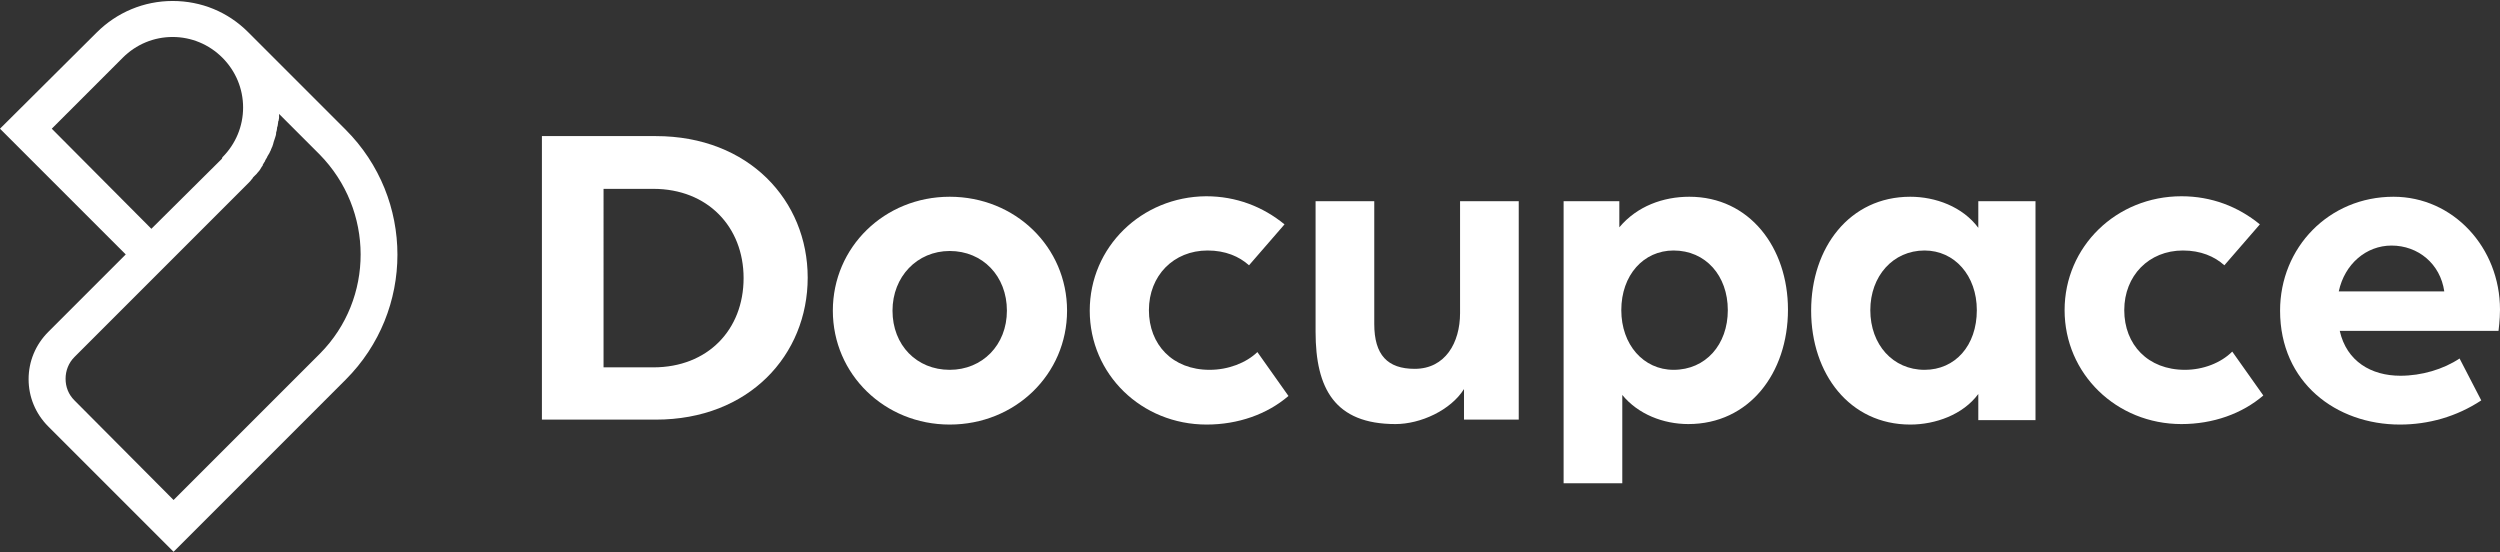
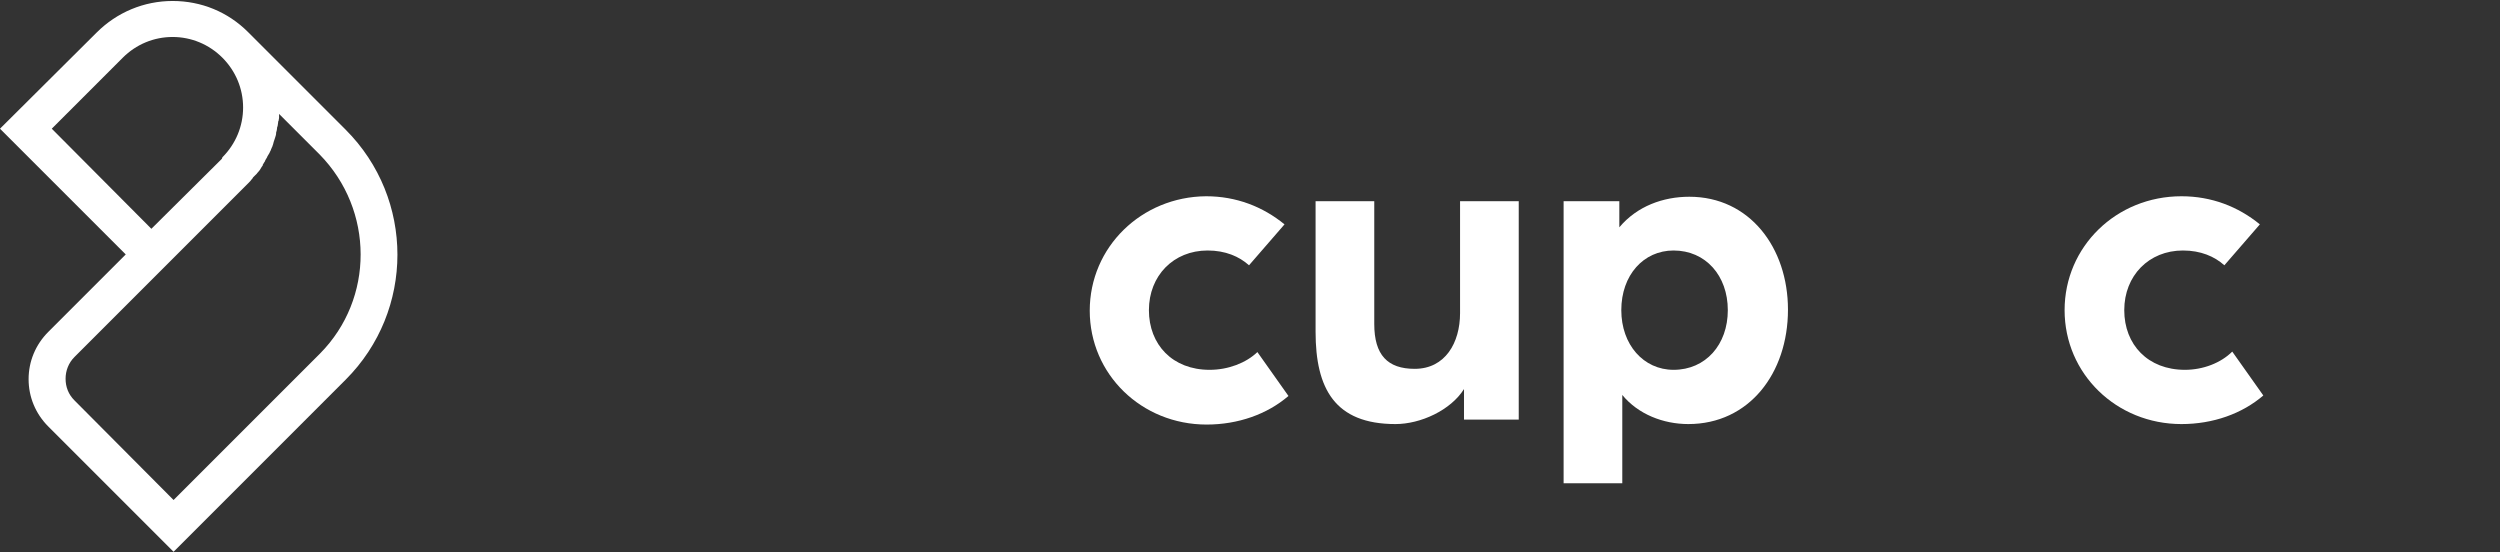
<svg xmlns="http://www.w3.org/2000/svg" id="Layer_1" x="0px" y="0px" viewBox="0 0 507 112" style="enable-background:new 0 0 507 112;" xml:space="preserve">
  <rect x="0" y="0" width="507" height="112" fill="#333333" stroke="none" />
  <style type="text/css">	.st0{fill:#FFFFFF;}</style>
  <g>
-     <path class="st0" d="M133,27.6h-23.1v57.5H133c18.9,0,30.8-13.1,30.8-28.8C163.8,40.7,151.9,27.6,133,27.6z M132.5,74.5h-10.1V38.3  h10.1c11,0,18.3,7.7,18.3,18.1C150.8,66.9,143.5,74.5,132.5,74.5z" />
-     <path class="st0" d="M192.6,39.9c-13.2,0-23.7,10.2-23.7,23.1c0,12.9,10.5,23.1,23.7,23.1c13.3,0,23.8-10.2,23.8-23.1  C216.4,50.1,205.9,39.9,192.6,39.9z M192.6,75C185.9,75,181,70,181,63c0-6.9,5-12.1,11.6-12.1c6.7,0,11.6,5.1,11.6,12.1  C204.2,70,199.2,75,192.6,75z" />
    <path class="st0" d="M245.3,75c-7.5,0-12.3-5.1-12.3-12.1c0-7,5-12.1,11.9-12.1c3.6,0,6.4,1.2,8.4,3l7.2-8.3  c-4.4-3.6-9.8-5.7-15.9-5.7C231.5,39.9,221,50.1,221,63c0,12.9,10.5,23.1,23.7,23.1c6.4,0,12.3-2.1,16.6-5.8l-6.3-8.9  C252.7,73.6,249.1,75,245.3,75z" />
    <path class="st0" d="M296.1,63.5c0,6-3,11.3-9.2,11.3c-5.5,0-8.2-2.8-8.2-9.1V40.8h-11.9v26.5c0,11.5,3.9,18.7,16.2,18.7  c5.1,0,11.2-2.8,13.9-7.1v6.2H308V40.8h-11.9V63.5z" />
    <path class="st0" d="M342.6,39.9c-5.3,0-10.6,1.9-14.2,6.2v-5.3h-11.3v57.2H329V80.1c3.2,3.9,8.3,5.9,13.4,5.9  c12.3,0,20.2-10.3,20.2-23.2C362.6,50.2,354.8,39.9,342.6,39.9z M339.4,75c-6.1,0-10.6-5.1-10.6-12.1c0-7.1,4.5-12.1,10.6-12.1  c6.5,0,11,5.1,11,12.1S345.9,75,339.4,75z" />
-     <path class="st0" d="M401.2,46.2c-3.2-4.3-8.7-6.3-13.8-6.3c-12.3,0-20.1,10.3-20.1,23.1c0,12.8,7.8,23.1,20.1,23.1  c5.1,0,10.7-2,13.8-6.2v5.3h11.6V40.8h-11.6V46.2z M390.3,75c-6.4,0-11-5.1-11-12.1c0-6.9,4.6-12.1,11-12.1  c6.1,0,10.6,5.1,10.6,12.1C400.9,70.1,396.5,75,390.3,75z" />
    <path class="st0" d="M443.1,75c-7.5,0-12.3-5.1-12.3-12.1c0-7,5-12.1,11.9-12.1c3.6,0,6.4,1.2,8.4,3l7.2-8.3  c-4.4-3.6-9.8-5.7-15.9-5.7c-13.2,0-23.7,10.2-23.7,23.1c0,12.9,10.5,23.1,23.7,23.1c6.4,0,12.3-2.1,16.6-5.8l-6.3-8.9  C450.4,73.6,446.8,75,443.1,75z" />
-     <path class="st0" d="M507,62.8c0-12.6-9.5-22.9-21.6-22.9c-13.1,0-23,10.3-23,23.1c0,14.6,11.4,23.1,24.3,23.1  c5.8,0,11.5-1.6,16.5-4.9l-4.4-8.5c-3.3,2.2-7.7,3.5-12,3.5c-5.9,0-10.9-2.9-12.3-9.1h32.2C506.7,67,507,64.9,507,62.8z   M474.3,59.1c1.2-5.6,5.6-9.3,10.7-9.3c5.4,0,9.9,3.7,10.7,9.3H474.3z" />
    <path class="st0" d="M70.1,26.3C62.9,19.1,50.4,6.6,50.3,6.5C46.2,2.4,40.8,0.2,35,0.2c-5.8,0-11.3,2.3-15.4,6.4L0,26.1l25.5,25.5  L9.8,67.3c-2.6,2.6-4,6-4,9.6c0,3.6,1.4,7,4,9.6l25.4,25.4l34.9-34.9C84.1,63,84.1,40.3,70.1,26.3z M30.7,46.4L10.5,26.1l14.4-14.4  c2.7-2.7,6.3-4.2,10.1-4.2c3.8,0,7.4,1.5,10.1,4.2c2.7,2.7,4.2,6.3,4.2,10.1c0,3.8-1.5,7.4-4.2,10.1l0,0l0,0L45,32.2L30.7,46.4z   M64.9,71.7l-29.7,29.7L15.1,81.2c-1.2-1.2-1.8-2.7-1.8-4.4c0-1.6,0.6-3.2,1.8-4.4l35.3-35.3l0,0l0,0c0.2-0.2,0.5-0.5,0.7-0.8  c0.1-0.1,0.2-0.2,0.2-0.3c0.2-0.2,0.3-0.3,0.5-0.5c0.1-0.1,0.2-0.2,0.3-0.3c0.1-0.2,0.3-0.3,0.4-0.5c0.1-0.1,0.2-0.2,0.3-0.4  c0.1-0.2,0.2-0.3,0.3-0.5c0.1-0.1,0.2-0.2,0.2-0.4c0.1-0.2,0.2-0.3,0.3-0.5c0.1-0.1,0.2-0.3,0.2-0.4c0.1-0.2,0.2-0.3,0.3-0.5  c0.1-0.1,0.1-0.3,0.2-0.4c0.1-0.2,0.2-0.3,0.3-0.5c0.1-0.1,0.1-0.3,0.2-0.4c0.1-0.2,0.2-0.4,0.2-0.5c0.1-0.1,0.1-0.3,0.2-0.4  c0.1-0.2,0.1-0.4,0.2-0.6c0-0.1,0.1-0.3,0.1-0.4c0.1-0.2,0.1-0.4,0.2-0.6c0-0.1,0.1-0.2,0.1-0.3c0.1-0.3,0.2-0.6,0.2-0.9  c0,0,0-0.1,0-0.1c0.1-0.3,0.2-0.7,0.2-1c0-0.1,0-0.2,0.1-0.3c0-0.2,0.1-0.5,0.1-0.7c0-0.1,0-0.3,0.1-0.4c0-0.2,0.1-0.4,0.1-0.6  c0-0.1,0-0.3,0-0.4c0-0.1,0-0.3,0-0.4c2.9,2.9,5.8,5.8,8.2,8.2C75.9,42.6,75.9,60.6,64.9,71.7z" />
  </g>
</svg>